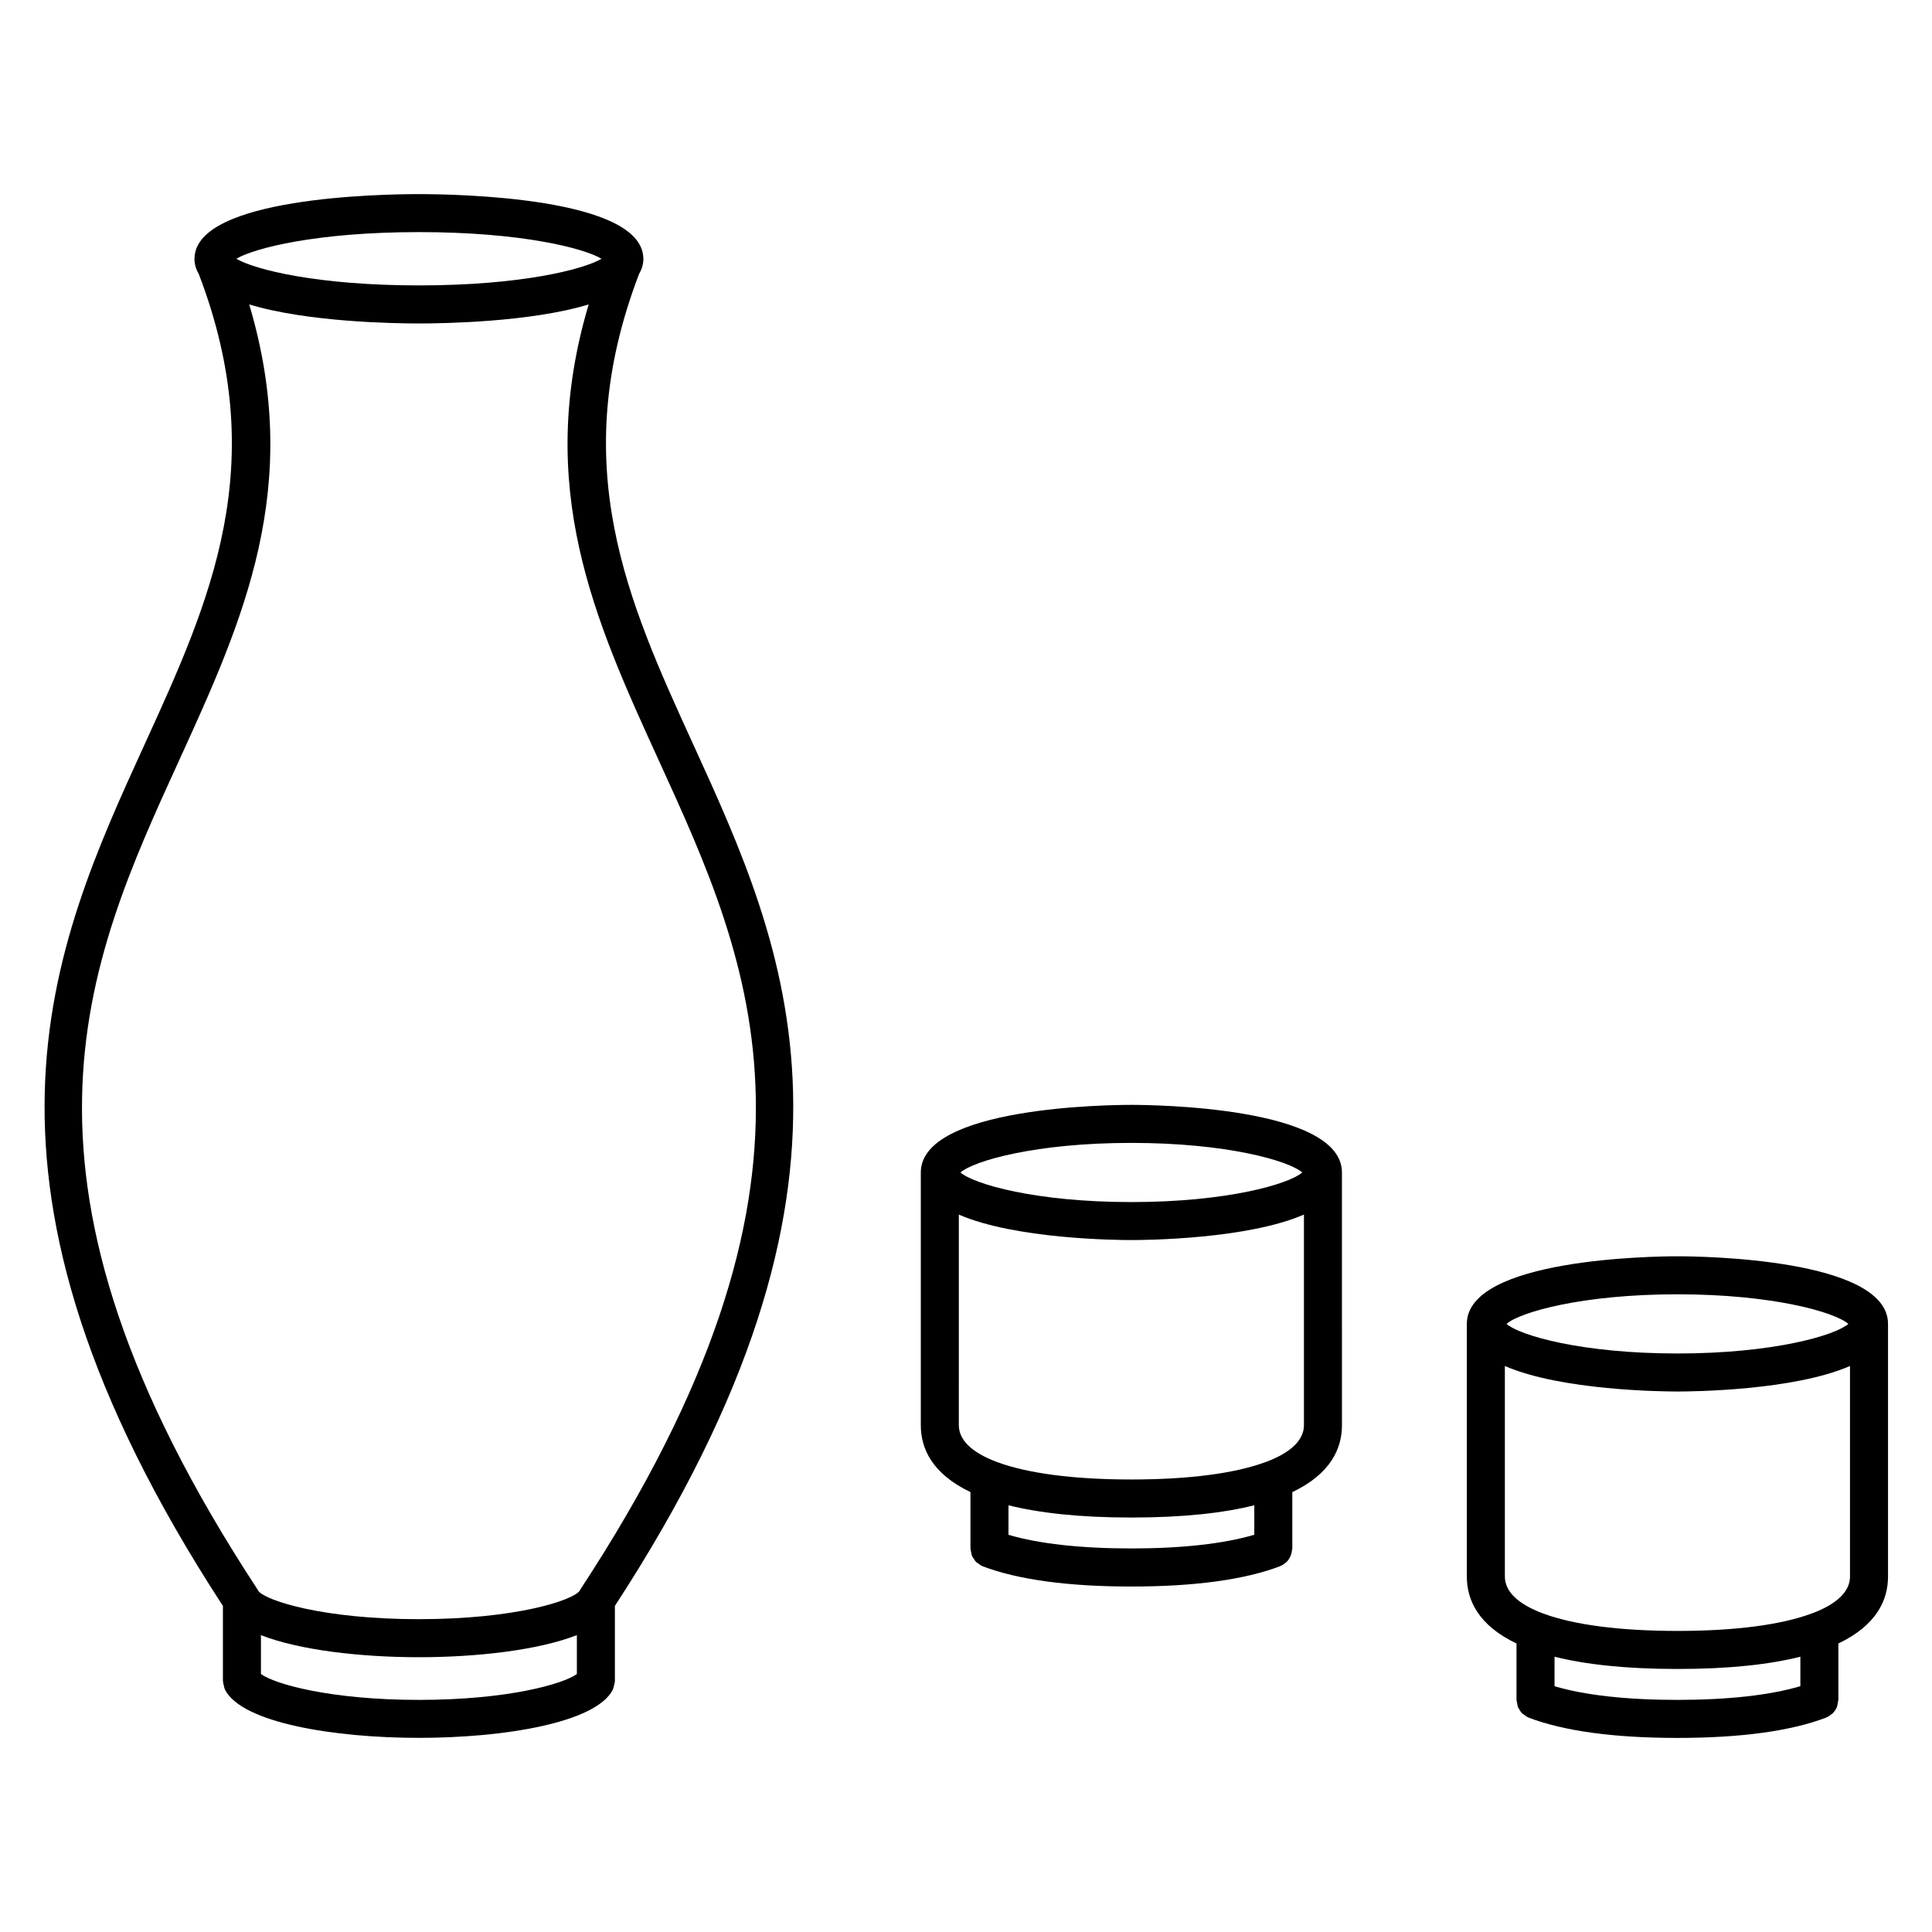
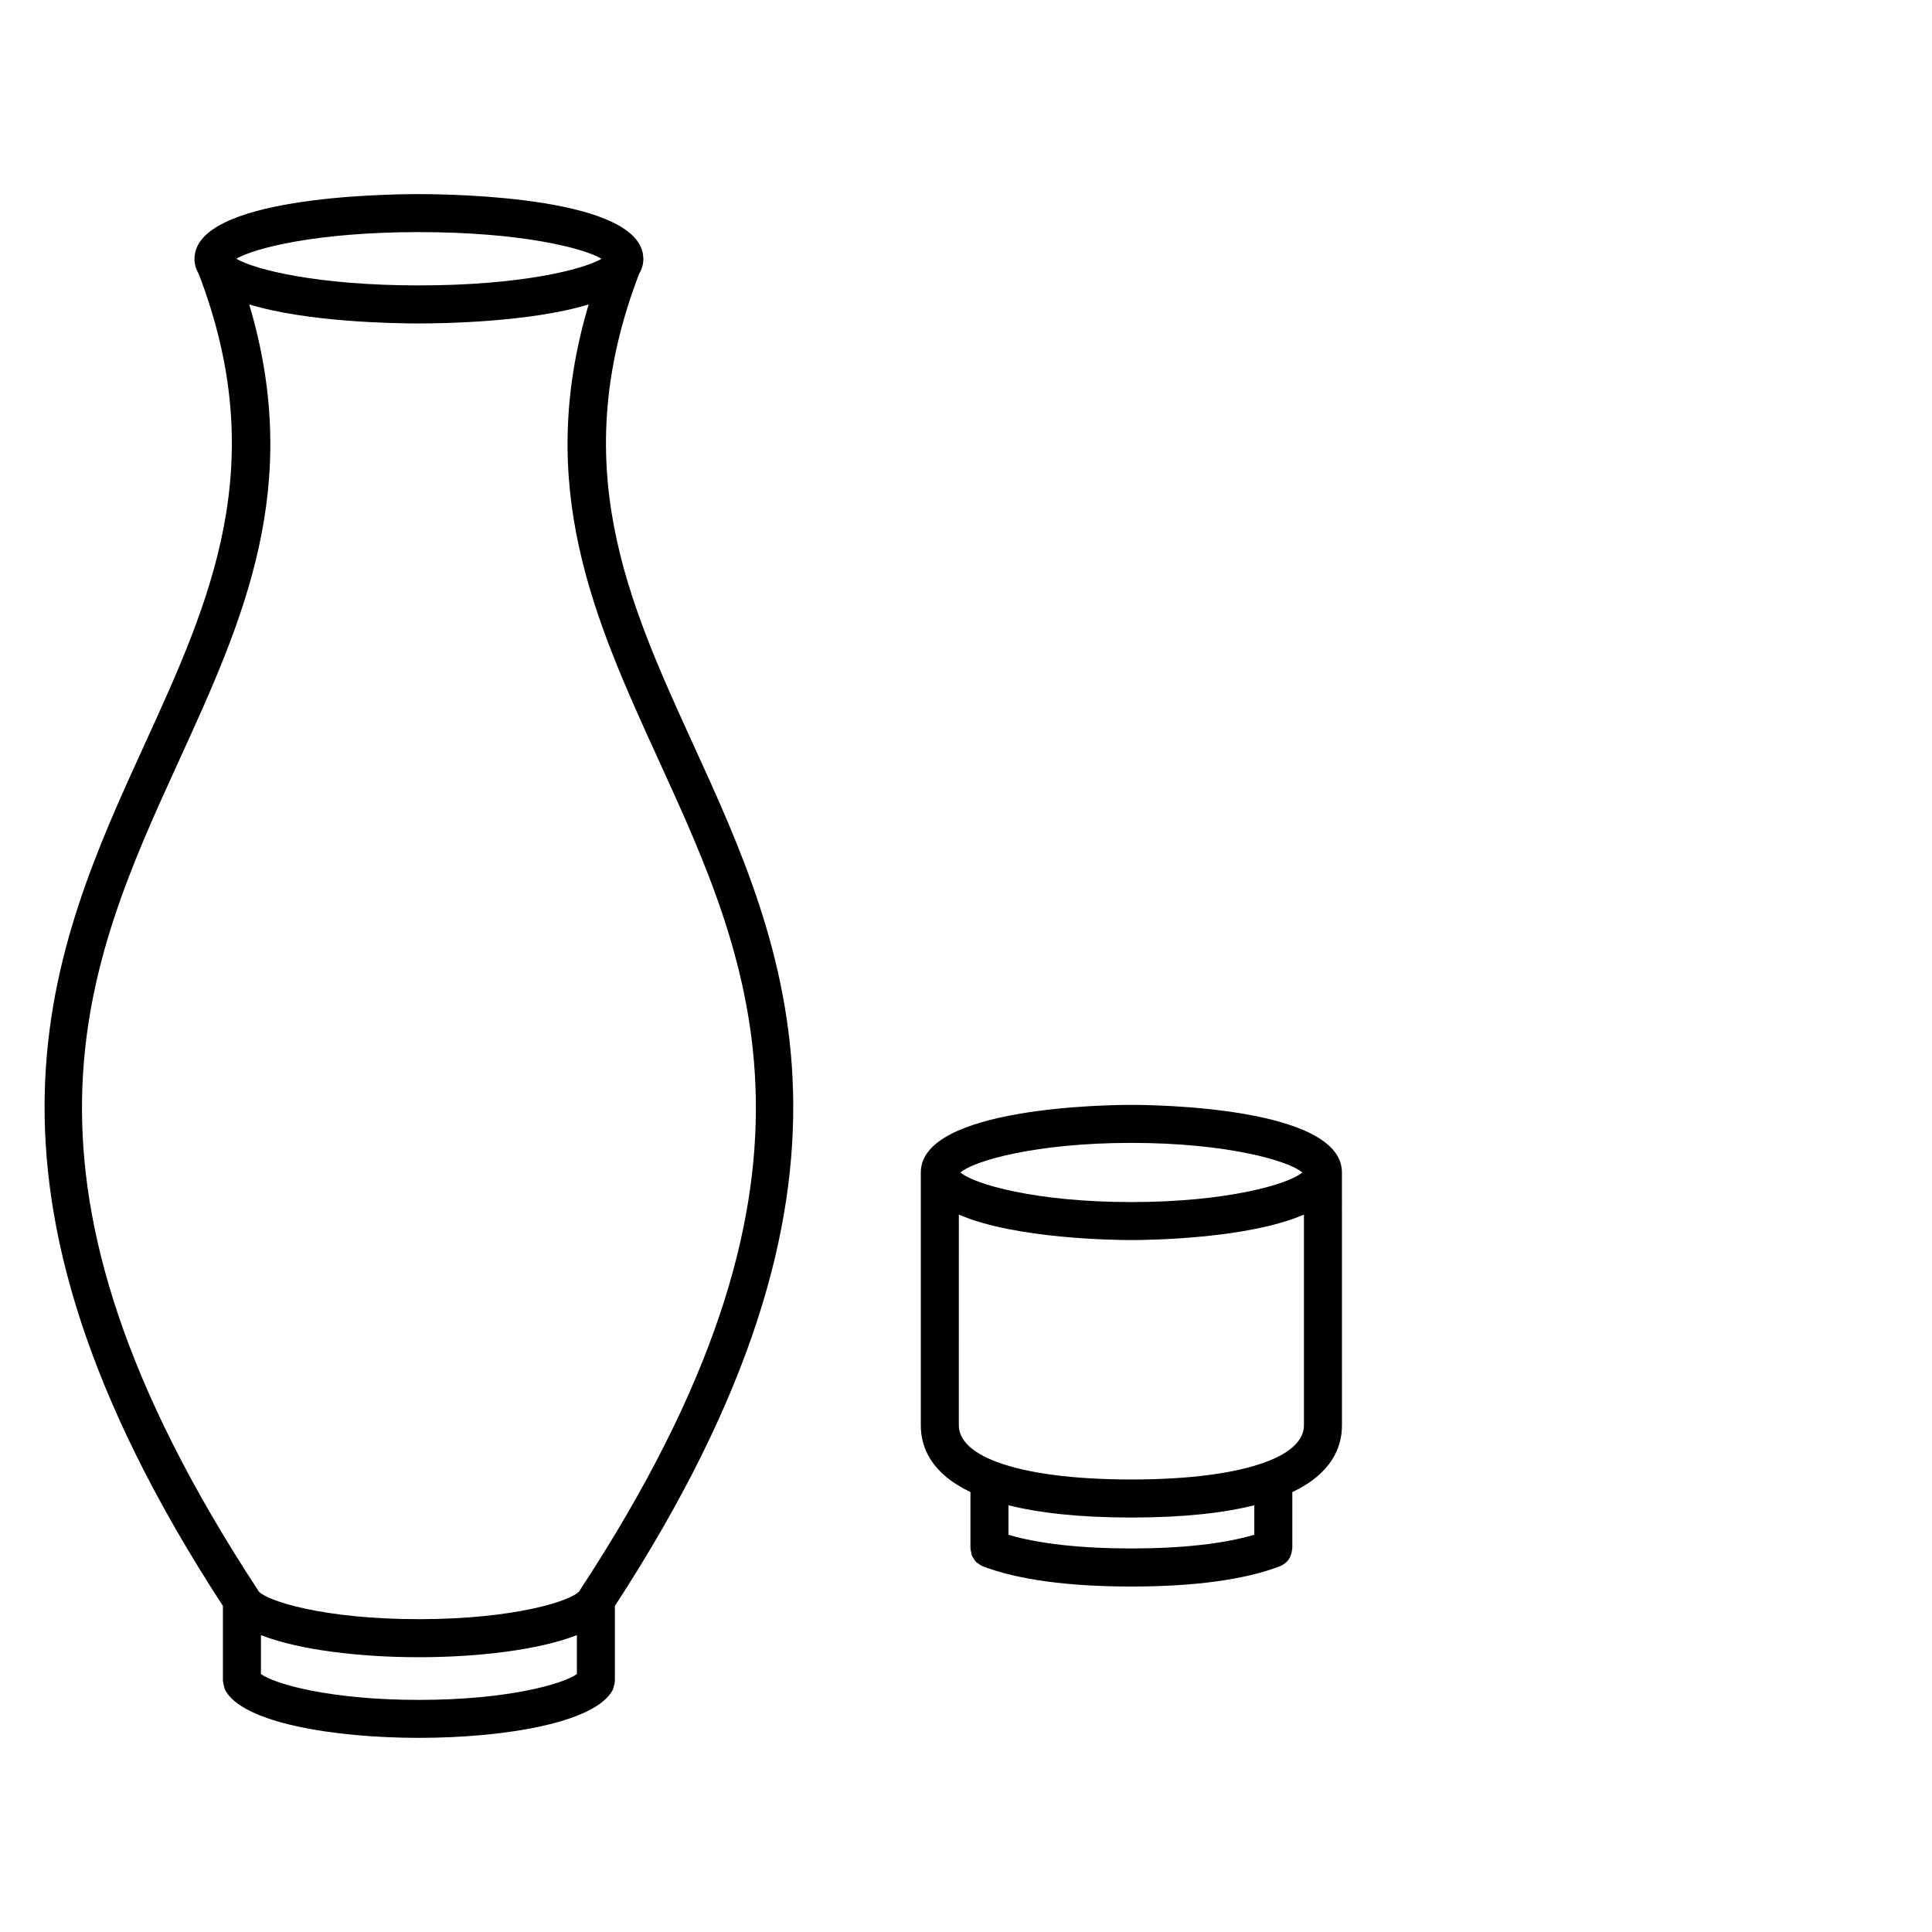
<svg xmlns="http://www.w3.org/2000/svg" fill="#000000" width="800px" height="800px" version="1.1" viewBox="144 144 512 512">
  <g>
-     <path d="m327.7 341.25c-17.383-38.039-33.734-74.031-14.324-124.69 0.719-1.215 1.125-2.527 1.125-3.981 0-0.02-0.004-0.039-0.004-0.059 0-0.047-0.012-0.086-0.012-0.125-0.387-16.133-49.574-16.953-59.469-16.953-9.895-0.004-59.078 0.82-59.465 16.953 0 0.047-0.012 0.086-0.012 0.125 0 0.02-0.004 0.039-0.004 0.059 0 1.445 0.406 2.766 1.125 3.981 19.41 50.664 3.055 86.656-14.328 124.69-24.746 54.16-52.754 115.53 20.746 228.34v19.91c0 0.066 0.035 0.117 0.035 0.176 0.012 0.309 0.109 0.598 0.18 0.906 0.082 0.359 0.133 0.719 0.289 1.043 0.023 0.047 0.016 0.102 0.039 0.145 4.465 8.832 29.031 12.781 51.395 12.781 22.359 0 46.918-3.949 51.395-12.777 0.023-0.055 0.02-0.109 0.047-0.168 0.137-0.289 0.18-0.605 0.258-0.922 0.09-0.359 0.203-0.699 0.211-1.062 0-0.047 0.023-0.086 0.023-0.125v-19.91c73.5-112.8 45.5-174.18 20.75-228.34zm-72.68-135.74c26.984 0 43.559 4.207 48.395 7.062-4.836 2.856-21.41 7.062-48.395 7.062s-43.559-4.207-48.395-7.062c4.836-2.848 21.406-7.062 48.395-7.062zm-63.523 139.93c16.953-37.102 32.949-72.367 18.551-120.76 15.441 4.691 38.531 5.043 44.977 5.043 6.445 0 29.527-0.352 44.977-5.043-14.398 48.395 1.594 83.656 18.547 120.76 24.918 54.539 50.684 110.93-20.836 219.92-0.035 0.059-0.039 0.121-0.074 0.18-0.023 0.055-0.074 0.082-0.105 0.133-2.016 2.508-17.004 7.426-42.516 7.426-25.348 0-40.305-4.856-42.465-7.375-0.035-0.066-0.102-0.105-0.137-0.168-0.035-0.066-0.035-0.133-0.082-0.195-71.523-109-45.758-165.39-20.836-219.92zm63.52 249.05c-23.664 0-38.27-4.238-41.863-6.848v-10.309c10.219 3.996 26.551 5.848 41.855 5.848 15.312 0 31.645-1.855 41.867-5.856v10.309c-3.586 2.613-18.184 6.856-41.859 6.856z" />
+     <path d="m327.7 341.25c-17.383-38.039-33.734-74.031-14.324-124.69 0.719-1.215 1.125-2.527 1.125-3.981 0-0.02-0.004-0.039-0.004-0.059 0-0.047-0.012-0.086-0.012-0.125-0.387-16.133-49.574-16.953-59.469-16.953-9.895-0.004-59.078 0.82-59.465 16.953 0 0.047-0.012 0.086-0.012 0.125 0 0.02-0.004 0.039-0.004 0.059 0 1.445 0.406 2.766 1.125 3.981 19.41 50.664 3.055 86.656-14.328 124.69-24.746 54.16-52.754 115.53 20.746 228.34v19.91c0 0.066 0.035 0.117 0.035 0.176 0.012 0.309 0.109 0.598 0.18 0.906 0.082 0.359 0.133 0.719 0.289 1.043 0.023 0.047 0.016 0.102 0.039 0.145 4.465 8.832 29.031 12.781 51.395 12.781 22.359 0 46.918-3.949 51.395-12.777 0.023-0.055 0.02-0.109 0.047-0.168 0.137-0.289 0.18-0.605 0.258-0.922 0.09-0.359 0.203-0.699 0.211-1.062 0-0.047 0.023-0.086 0.023-0.125v-19.91c73.5-112.8 45.5-174.18 20.75-228.34zm-72.68-135.74c26.984 0 43.559 4.207 48.395 7.062-4.836 2.856-21.41 7.062-48.395 7.062s-43.559-4.207-48.395-7.062c4.836-2.848 21.406-7.062 48.395-7.062zm-63.523 139.93c16.953-37.102 32.949-72.367 18.551-120.76 15.441 4.691 38.531 5.043 44.977 5.043 6.445 0 29.527-0.352 44.977-5.043-14.398 48.395 1.594 83.656 18.547 120.76 24.918 54.539 50.684 110.93-20.836 219.92-0.035 0.059-0.039 0.121-0.074 0.18-0.023 0.055-0.074 0.082-0.105 0.133-2.016 2.508-17.004 7.426-42.516 7.426-25.348 0-40.305-4.856-42.465-7.375-0.035-0.066-0.102-0.105-0.137-0.168-0.035-0.066-0.035-0.133-0.082-0.195-71.523-109-45.758-165.39-20.836-219.92m63.52 249.05c-23.664 0-38.27-4.238-41.863-6.848v-10.309c10.219 3.996 26.551 5.848 41.855 5.848 15.312 0 31.645-1.855 41.867-5.856v10.309c-3.586 2.613-18.184 6.856-41.859 6.856z" />
    <path d="m443.82 436.8c-5.715 0-55.797 0.504-55.797 17.914v66.98c0 6.117 2.953 12.855 13.156 17.719v14.957c0 0.039 0.02 0.074 0.023 0.117 0.004 0.301 0.109 0.57 0.172 0.863 0.074 0.359 0.105 0.73 0.246 1.059 0.082 0.176 0.227 0.316 0.328 0.484 0.227 0.387 0.449 0.777 0.766 1.09 0.141 0.141 0.344 0.215 0.504 0.336 0.363 0.277 0.715 0.551 1.137 0.719 0.031 0.012 0.051 0.039 0.082 0.051 9.375 3.551 22.621 5.356 39.367 5.356 16.777 0 30.039-1.809 39.398-5.375 0.023-0.012 0.039-0.031 0.066-0.039 0.543-0.215 1.023-0.539 1.461-0.926 0.051-0.047 0.121-0.07 0.172-0.117 0.852-0.812 1.355-1.926 1.477-3.152 0.012-0.105 0.059-0.207 0.066-0.316 0-0.055 0.031-0.102 0.031-0.152v-14.938c10.203-4.863 13.156-11.602 13.156-17.719l-0.004-67c0.004-17.41-50.094-17.91-55.809-17.91zm0 10.078c25.305 0 41.719 4.731 45.301 7.84-3.586 3.102-20.008 7.844-45.301 7.844-25.297 0-41.707-4.734-45.289-7.844 3.578-3.109 19.992-7.84 45.289-7.84zm32.582 103.84c-8.004 2.383-19.172 3.637-32.59 3.637-13.391 0-24.539-1.246-32.555-3.617v-7.824c8.027 2.004 18.602 3.246 32.566 3.246s24.551-1.234 32.582-3.25zm3.324-19.371c-0.121 0.047-0.246 0.074-0.363 0.125-7.918 2.949-20.117 4.606-35.543 4.606-15.418 0-27.605-1.656-35.523-4.602-0.121-0.055-0.25-0.09-0.379-0.133-6.332-2.43-9.82-5.707-9.82-9.656l0.004-55.809c14.938 6.488 41.645 6.75 45.723 6.75 4.074 0 30.793-0.262 45.734-6.758v55.816c0 3.953-3.488 7.231-9.832 9.66z" />
-     <path d="m588.54 476.93c-5.715 0-55.812 0.504-55.812 17.91v66.98c0 6.117 2.957 12.855 13.16 17.723v14.953c0 0.051 0.023 0.086 0.023 0.133 0.012 0.227 0.102 0.43 0.133 0.648 0.074 0.438 0.121 0.875 0.297 1.266 0.047 0.102 0.125 0.168 0.176 0.262 0.25 0.48 0.535 0.938 0.922 1.309 0.105 0.105 0.262 0.156 0.379 0.25 0.387 0.316 0.789 0.609 1.266 0.797 0.031 0.012 0.047 0.035 0.07 0.047 9.367 3.559 22.617 5.359 39.367 5.359 16.781 0 30.043-1.809 39.402-5.375 0.023-0.012 0.039-0.031 0.066-0.039 0.52-0.207 0.961-0.523 1.375-0.875 0.082-0.066 0.188-0.105 0.262-0.172 0.453-0.438 0.816-0.957 1.082-1.543 0.004-0.004 0.016-0.016 0.016-0.023 0.203-0.438 0.273-0.934 0.332-1.43 0.023-0.168 0.098-0.316 0.102-0.484 0.004-0.051 0.031-0.098 0.031-0.141v-14.941c10.195-4.863 13.156-11.602 13.156-17.719v-66.988c0-17.406-50.09-17.906-55.805-17.906zm0 10.074c25.297 0 41.707 4.731 45.293 7.84-3.582 3.102-19.996 7.844-45.293 7.844-25.305 0-41.719-4.734-45.301-7.844 3.586-3.109 20-7.84 45.301-7.84zm32.574 103.85c-8.004 2.387-19.172 3.637-32.59 3.637-13.402 0-24.551-1.246-32.555-3.621v-7.82c8.031 2.004 18.605 3.246 32.578 3.246 13.961 0 24.547-1.234 32.57-3.25zm3.324-19.371c-0.121 0.047-0.246 0.074-0.363 0.125-7.914 2.949-20.113 4.606-35.535 4.606s-27.609-1.656-35.535-4.602c-0.121-0.059-0.246-0.09-0.371-0.133-6.344-2.43-9.828-5.715-9.828-9.664v-55.809c14.941 6.492 41.66 6.758 45.734 6.758s30.789-0.262 45.727-6.758v55.812c0 3.949-3.484 7.234-9.828 9.664z" />
  </g>
</svg>